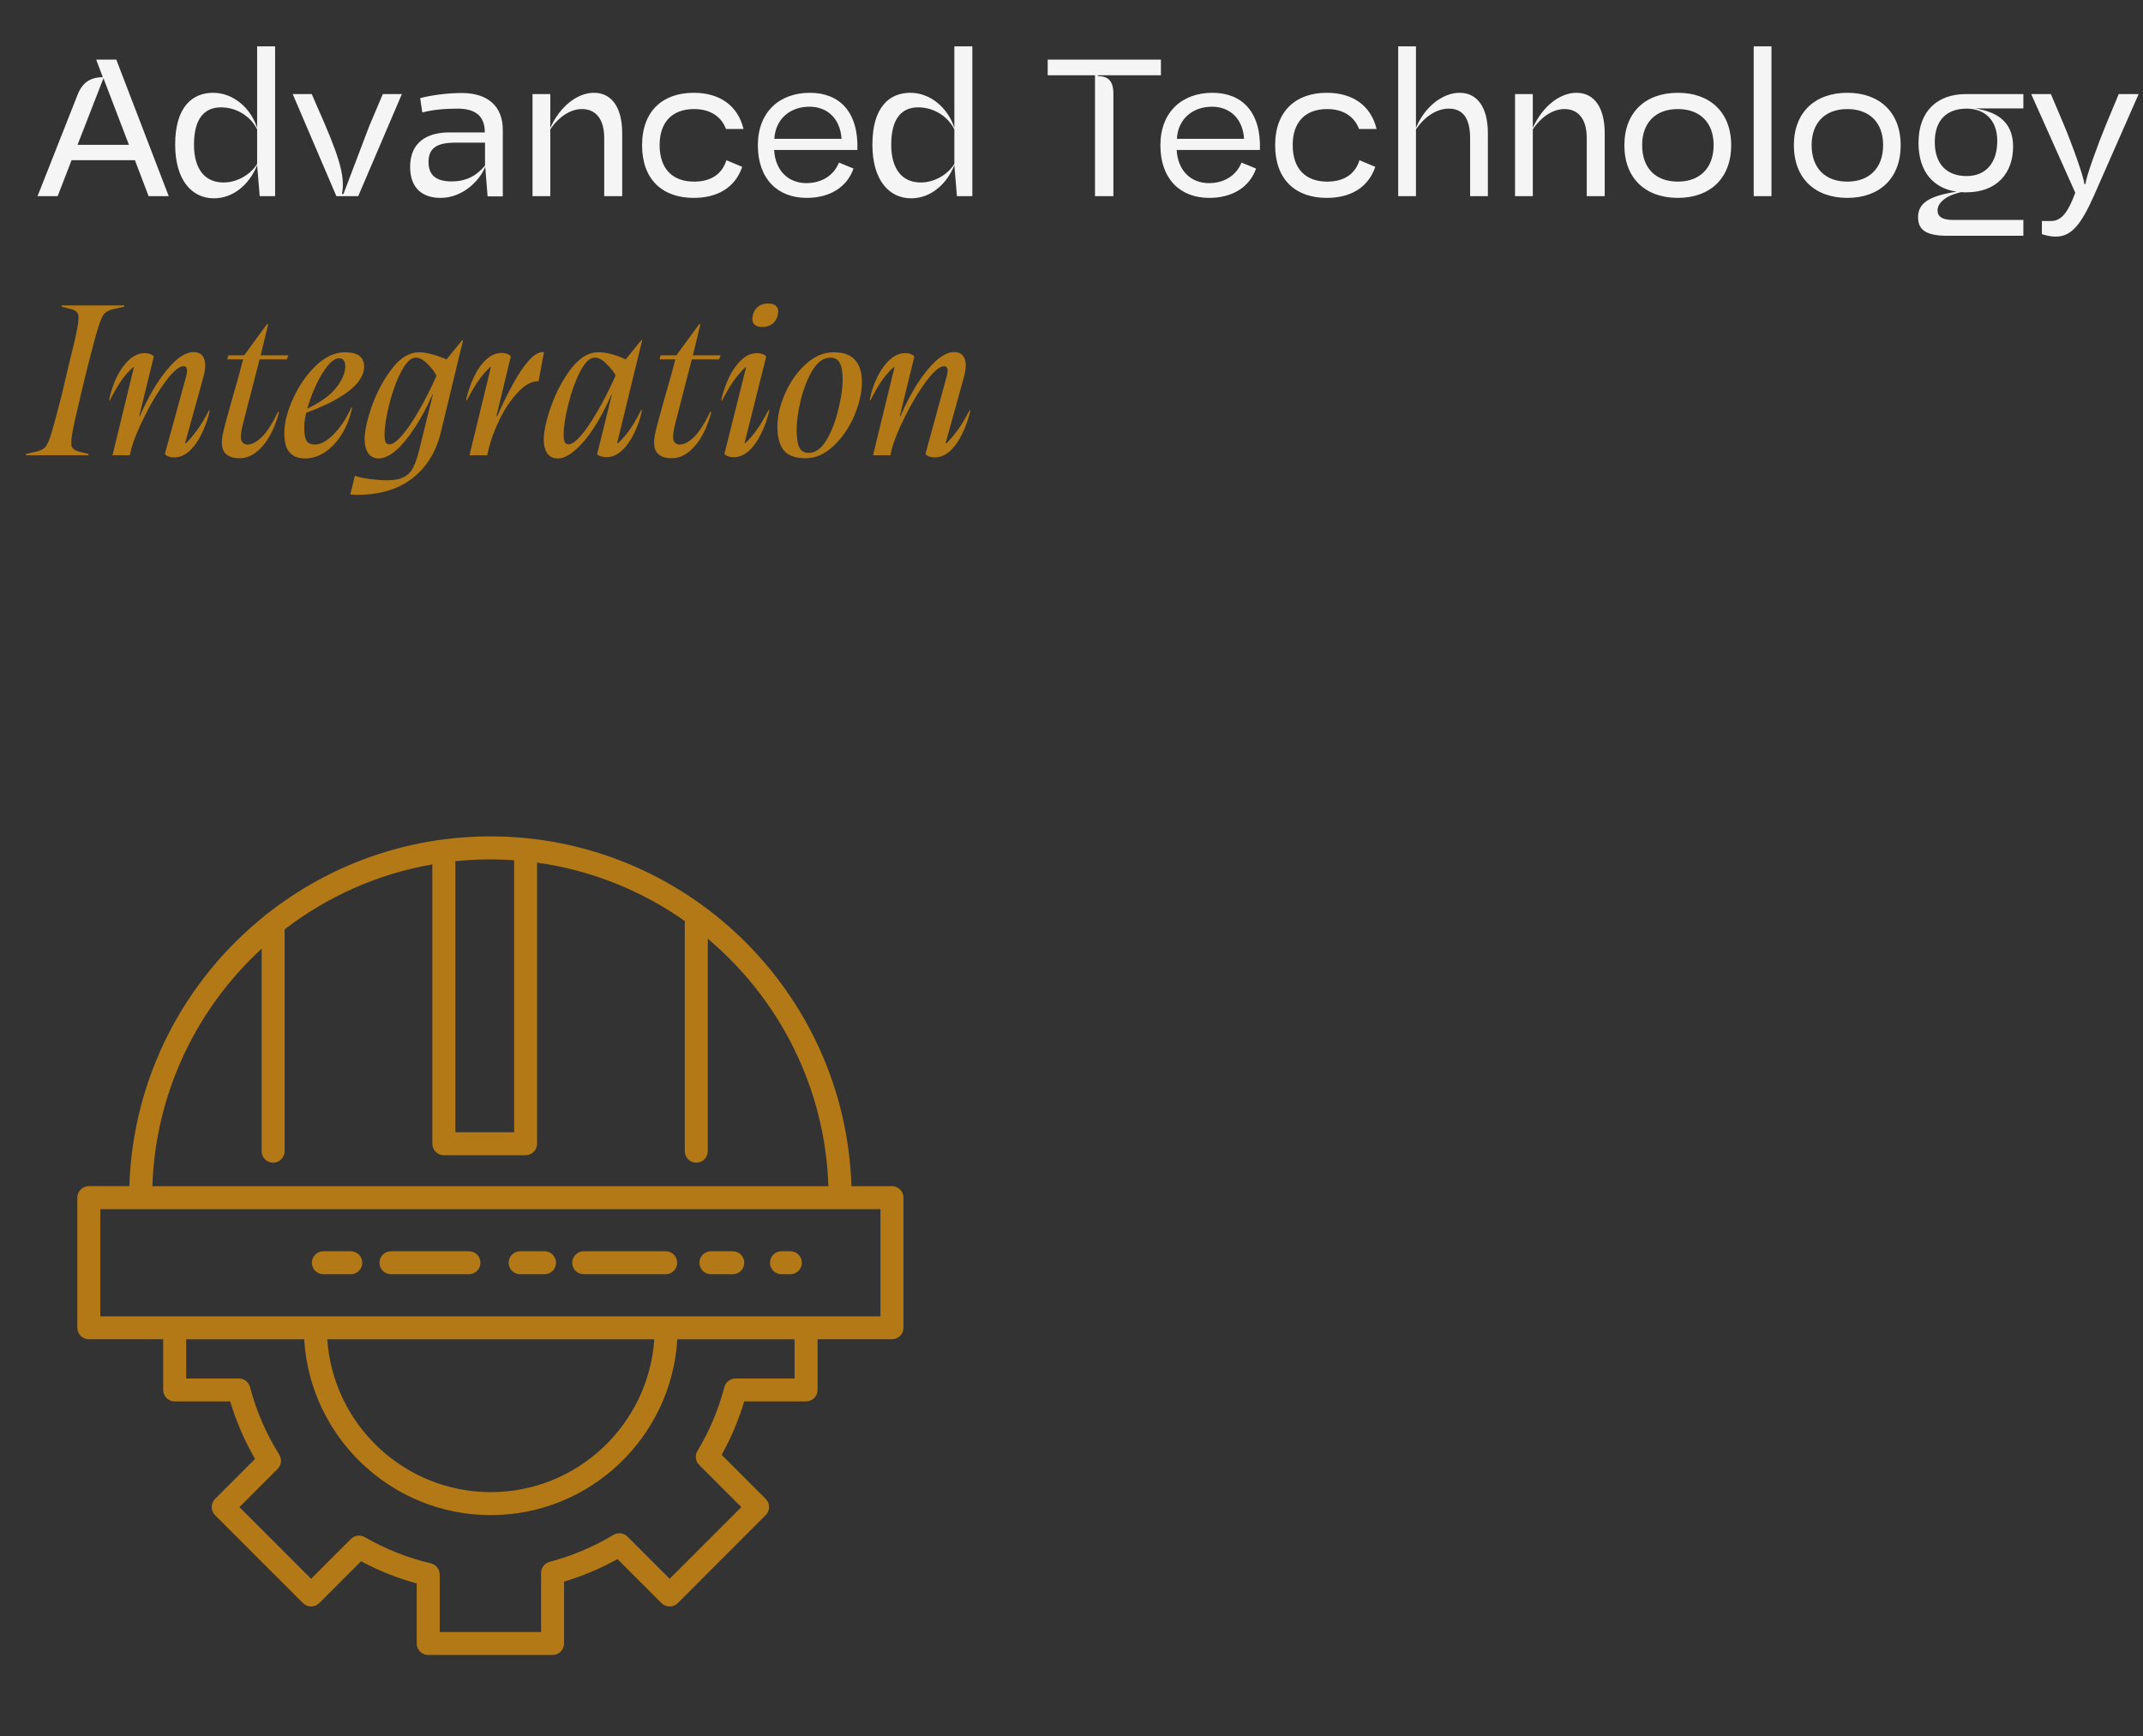
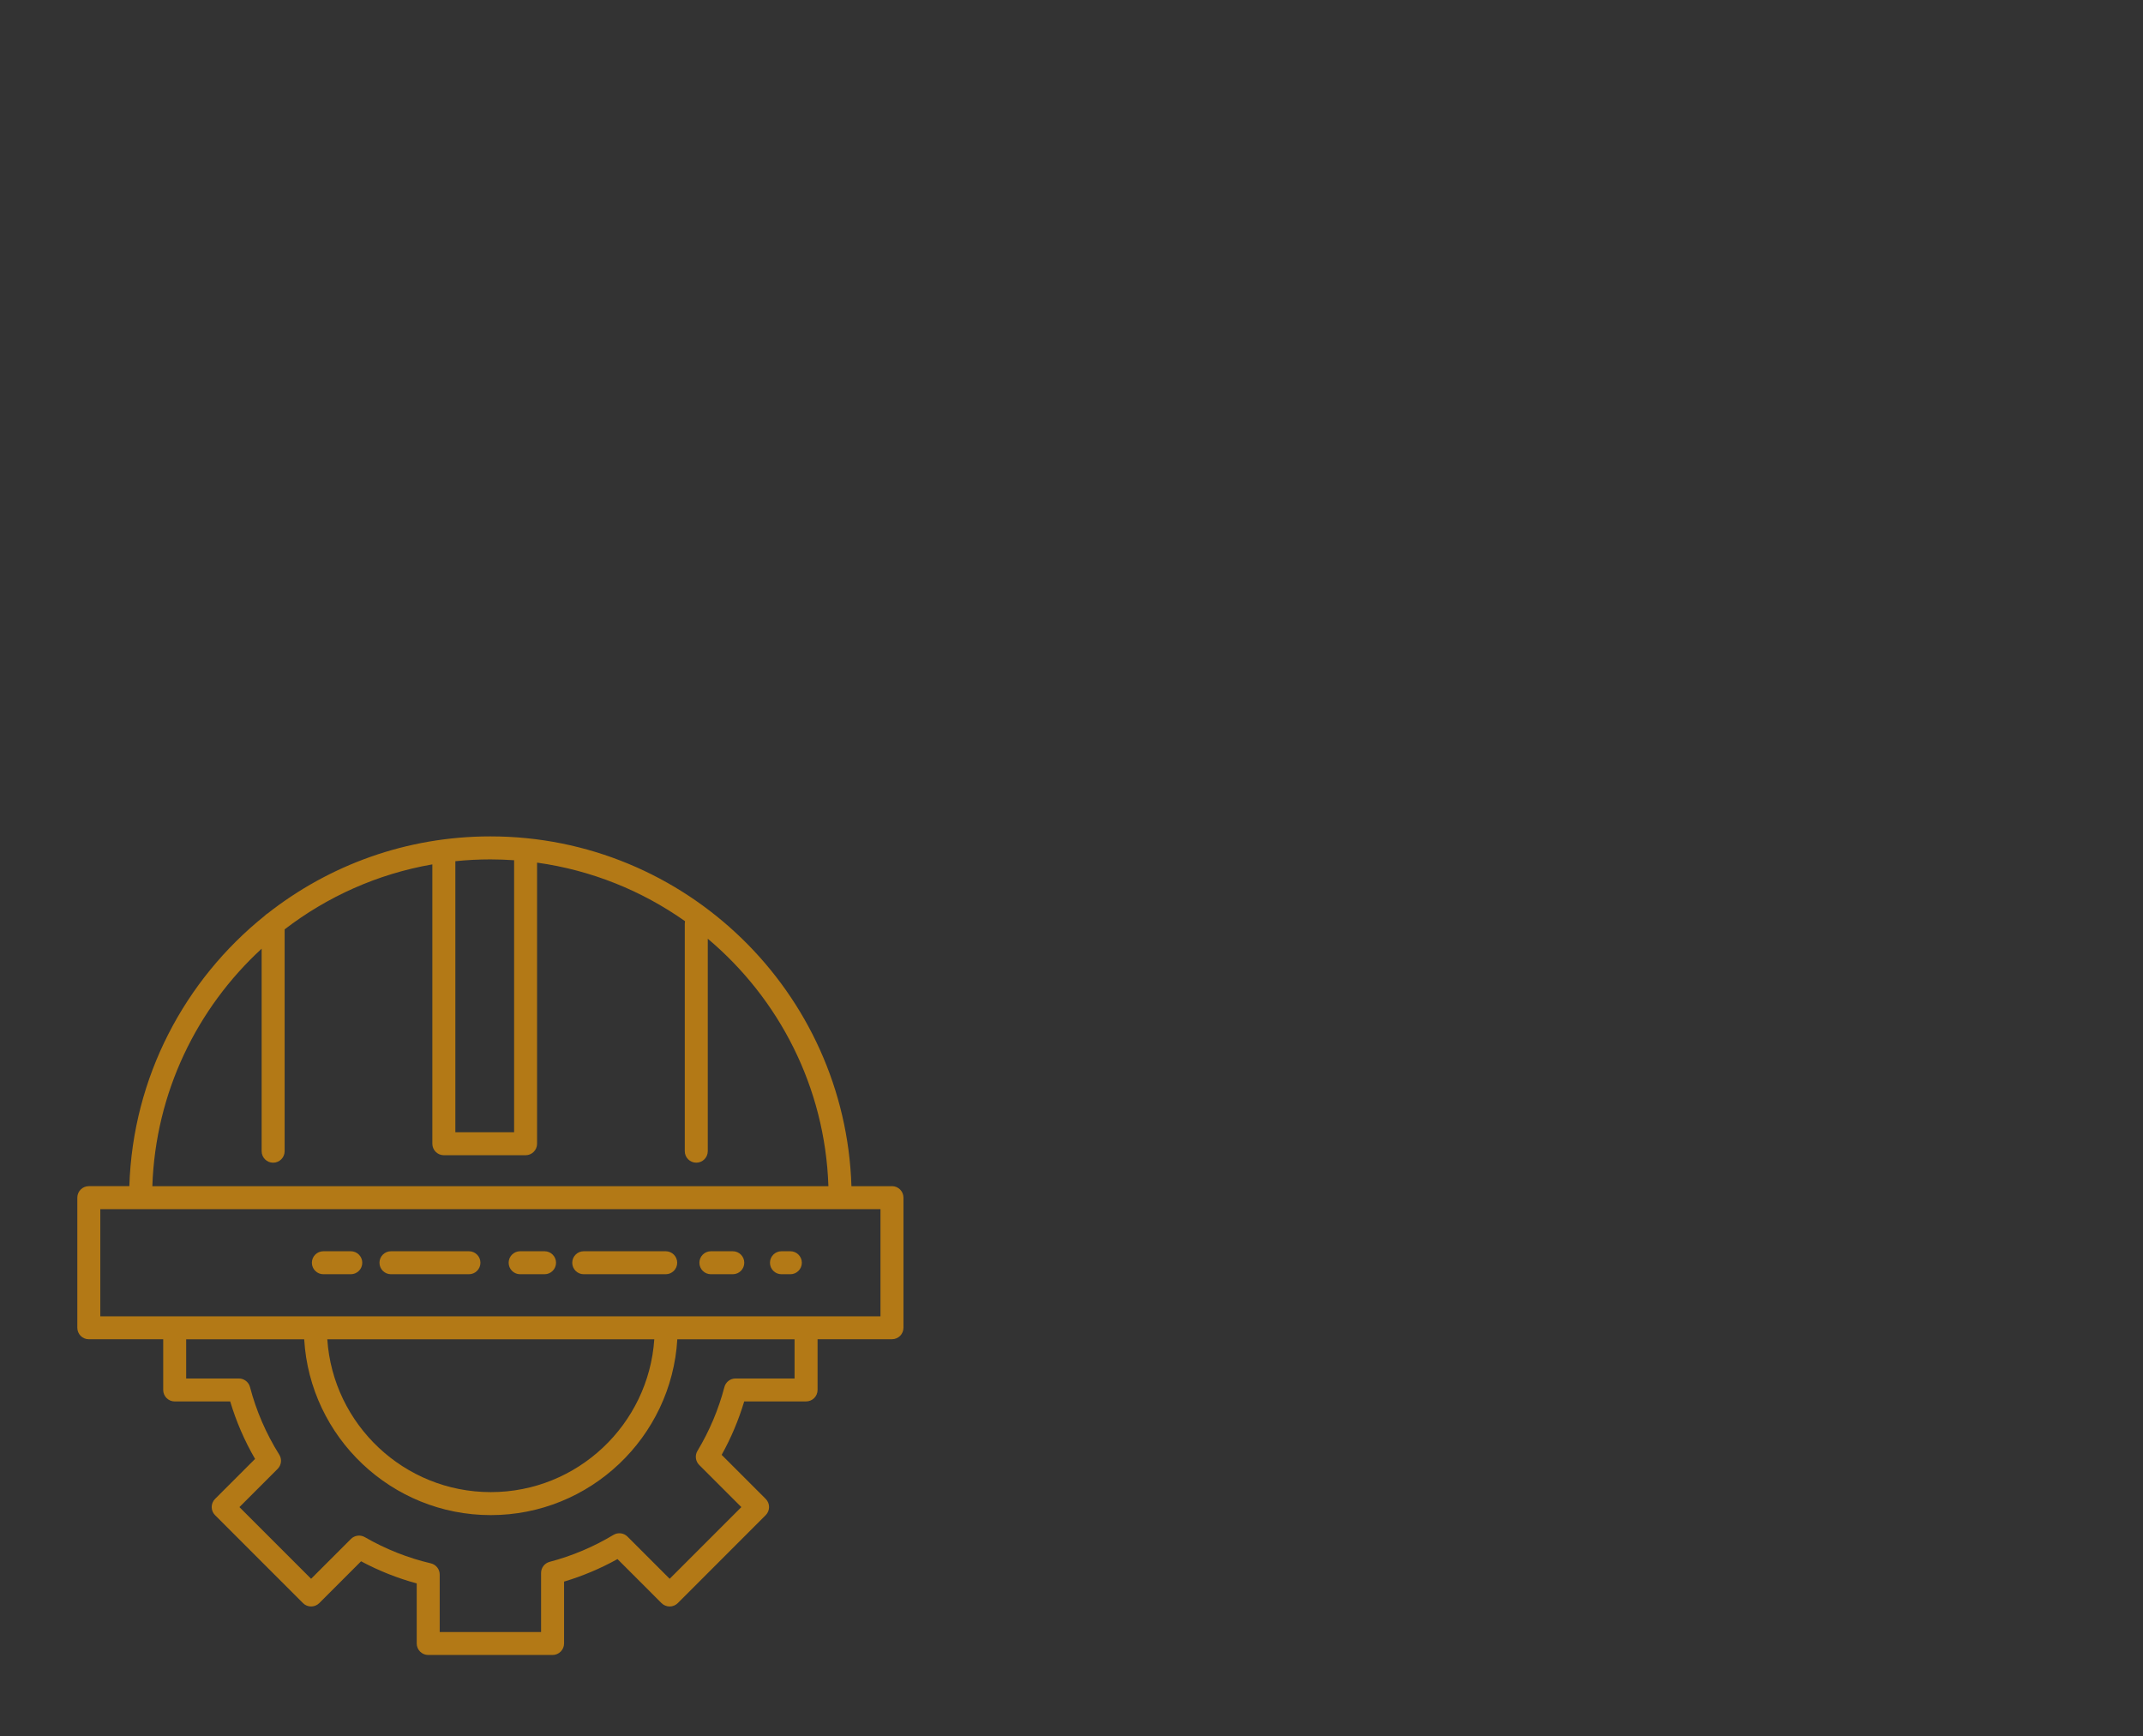
<svg xmlns="http://www.w3.org/2000/svg" width="437" height="354" viewBox="0 0 437 354" fill="none">
  <rect x="0" y="0" width="437" height="354" fill="#333333" stroke="none" />
-   <path d="M7.655 40L15.598 19.881C16.558 17.175 17.998 15.778 20.966 15.735L19.613 12.156H23.715L34.407 40H30.305L27.512 32.668H14.594L11.757 40H7.655ZM15.816 29.526H26.29L21.096 15.953L15.816 29.526ZM56.1 40H52.958L52.434 33.672C50.863 37.6 47.59 40.436 43.618 40.436C39.123 40.436 35.719 36.727 35.719 29.482C35.719 21.714 39.297 18.921 43.444 18.921C47.59 18.921 51.124 22.019 52.434 26.078V9.45H56.1V40ZM52.434 33.41V26.384C51.168 23.809 48.331 21.888 45.058 21.888C41.741 21.888 39.559 24.114 39.559 29.482C39.559 34.588 41.872 37.207 45.582 37.207C48.462 37.207 51.168 35.505 52.434 33.41ZM75.271 25.773L78.064 19.183H81.949L73.046 40H68.594L59.691 19.183H63.575L64.535 21.408C68.856 31.141 70.514 35.723 69.729 39.564H70.034L75.271 25.773ZM91.662 26.995H98.864C98.864 23.765 97.074 22.15 93.277 22.15C90.484 22.15 88.084 22.412 86.12 22.936L85.683 20.012C87.953 19.401 91.27 18.964 94.15 18.964C99.387 18.964 102.529 21.583 102.529 26.471V40.044H99.431L98.951 34.021C97.685 37.076 94.194 40.349 89.829 40.349C86.033 40.349 83.632 38.254 83.632 34.021C83.632 29.22 86.818 26.995 91.662 26.995ZM98.907 33.759V29.089H92.797C88.869 29.089 87.386 30.355 87.386 33.061C87.386 35.723 88.957 36.989 92.055 36.989C95.503 36.989 97.423 35.505 98.907 33.759ZM108.591 40V19.183H112.214V26.078C114.178 21.714 117.713 18.921 121.117 18.921C124.783 18.921 126.878 21.976 126.878 27.169V40H123.212V28.129C123.212 24.42 121.597 22.238 118.673 22.238C116.36 22.238 113.959 23.765 112.214 26.384V40H108.591ZM148.127 32.668L151.356 34.021C149.873 38.342 146.207 40.349 141.45 40.349C135.122 40.349 130.932 36.639 130.932 29.613C130.932 22.63 135.165 18.921 141.45 18.921C146.687 18.921 150.44 21.452 151.618 26.296H148.04C147.036 23.634 144.679 22.238 141.537 22.238C136.998 22.238 134.511 24.987 134.511 29.57C134.511 34.501 137.216 37.032 141.537 37.032C144.81 37.032 147.21 35.636 148.127 32.668ZM171.084 33.148L174.051 34.37C172.698 38.211 169.163 40.349 164.494 40.349C158.602 40.349 154.543 36.509 154.543 29.613C154.543 22.805 158.995 18.921 165.148 18.921C171.171 18.921 175.099 22.805 174.837 30.573H157.86C158.078 34.676 160.653 37.338 164.45 37.338C167.461 37.338 169.992 35.854 171.084 33.148ZM157.904 28.304H171.607C171.345 24.245 168.77 21.758 165.061 21.758C161.089 21.758 158.122 24.289 157.904 28.304ZM198.279 40H195.136L194.613 33.672C193.041 37.6 189.768 40.436 185.797 40.436C181.302 40.436 177.898 36.727 177.898 29.482C177.898 21.714 181.476 18.921 185.622 18.921C189.768 18.921 193.303 22.019 194.613 26.078V9.45H198.279V40ZM194.613 33.41V26.384C193.347 23.809 190.51 21.888 187.237 21.888C183.92 21.888 181.738 24.114 181.738 29.482C181.738 34.588 184.051 37.207 187.761 37.207C190.641 37.207 193.347 35.505 194.613 33.41ZM227.044 19.139V40H223.291V15.342H213.646V12.156H236.733V15.342H223.858V15.517C225.997 15.517 227.044 16.52 227.044 19.139ZM253.169 33.148L256.136 34.37C254.784 38.211 251.249 40.349 246.579 40.349C240.687 40.349 236.628 36.509 236.628 29.613C236.628 22.805 241.08 18.921 247.233 18.921C253.256 18.921 257.184 22.805 256.922 30.573H239.945C240.163 34.676 242.738 37.338 246.535 37.338C249.546 37.338 252.078 35.854 253.169 33.148ZM239.989 28.304H253.693C253.431 24.245 250.856 21.758 247.146 21.758C243.175 21.758 240.207 24.289 239.989 28.304ZM277.222 32.668L280.451 34.021C278.967 38.342 275.301 40.349 270.544 40.349C264.216 40.349 260.026 36.639 260.026 29.613C260.026 22.63 264.26 18.921 270.544 18.921C275.781 18.921 279.535 21.452 280.713 26.296H277.134C276.131 23.634 273.774 22.238 270.632 22.238C266.093 22.238 263.605 24.987 263.605 29.57C263.605 34.501 266.311 37.032 270.632 37.032C273.905 37.032 276.305 35.636 277.222 32.668ZM285.121 40V9.45H288.744V26.078C290.533 21.714 294.243 18.921 297.647 18.921C301.313 18.921 303.408 21.976 303.408 27.169V40H299.785V28.129C299.785 24.07 298.258 22.15 295.465 22.15C293.021 22.15 290.533 23.721 288.744 26.384V40H285.121ZM308.946 40V19.183H312.568V26.078C314.532 21.714 318.067 18.921 321.471 18.921C325.137 18.921 327.232 21.976 327.232 27.169V40H323.566V28.129C323.566 24.42 321.951 22.238 319.027 22.238C316.714 22.238 314.314 23.765 312.568 26.384V40H308.946ZM331.243 29.613C331.243 22.849 335.607 18.921 342.153 18.921C348.656 18.921 353.02 22.849 353.02 29.613C353.02 36.421 348.656 40.349 342.153 40.349C335.607 40.349 331.243 36.421 331.243 29.613ZM334.865 29.57C334.865 34.327 337.658 37.032 342.153 37.032C346.605 37.032 349.442 34.283 349.442 29.57C349.442 24.987 346.648 22.238 342.153 22.238C337.44 22.238 334.865 25.205 334.865 29.57ZM357.616 40V9.45H361.239V40H357.616ZM365.807 29.613C365.807 22.849 370.171 18.921 376.718 18.921C383.22 18.921 387.585 22.849 387.585 29.613C387.585 36.421 383.22 40.349 376.718 40.349C370.171 40.349 365.807 36.421 365.807 29.613ZM369.429 29.57C369.429 34.327 372.223 37.032 376.718 37.032C381.169 37.032 384.006 34.283 384.006 29.57C384.006 24.987 381.213 22.238 376.718 22.238C372.004 22.238 369.429 25.205 369.429 29.57ZM412.605 22.107H402.786C406.845 22.761 410.511 24.551 410.511 29.875C410.511 35.243 407.281 39.214 400.953 39.214C400.604 39.214 400.255 39.214 399.949 39.171C396.458 39.956 395.105 41.528 395.105 42.924C395.105 44.146 396.065 44.844 398.203 44.844H412.605V48.074H397.112C392.53 48.074 391.133 46.721 391.133 44.277C391.133 41.658 392.966 40 398.989 39.084C394.232 38.385 391.221 34.981 391.221 29.133C391.221 22.63 395.061 19.183 400.909 19.183H412.605V22.107ZM394.537 28.959C394.537 33.454 396.981 35.898 401.04 35.898C404.924 35.898 407.281 33.235 407.281 28.74C407.281 24.158 404.401 22.15 401.04 22.15C396.981 22.15 394.537 24.507 394.537 28.959ZM429.433 25.467L432.051 19.183H436.11L426.989 39.913C424.414 45.673 422.45 48.248 419.22 48.248C418.173 48.248 417.038 47.987 416.384 47.725V45.062H418.26C420.486 45.062 421.795 43.055 423.192 39.302L414.201 19.183H418.217L420.879 25.467C422.45 29.22 425.025 36.29 425.025 37.512H425.287C425.287 36.29 427.818 29.395 429.433 25.467Z" fill="#F5F5F5" />
-   <path d="M13.939 74.757C14.899 70.975 15.51 68.342 15.772 66.858C16.034 65.374 16.078 64.429 15.903 64.021C15.729 63.585 15.307 63.265 14.637 63.061L12.586 62.538V62.276H25.33V62.538L22.973 63.061C22.188 63.265 21.606 63.585 21.227 64.021C20.878 64.429 20.471 65.374 20.005 66.858C19.54 68.342 18.827 70.975 17.867 74.757L16.514 80.344C15.612 84.068 15.03 86.686 14.768 88.199C14.507 89.683 14.463 90.643 14.637 91.08C14.841 91.516 15.277 91.836 15.947 92.04L18.041 92.564V92.825H5.298V92.564L7.611 92.04C8.367 91.836 8.92 91.531 9.269 91.123C9.648 90.687 10.055 89.756 10.491 88.33C10.928 86.875 11.641 84.213 12.63 80.344L13.939 74.757ZM26.475 92.825H22.94L27.304 74.888L27.173 74.845C26.417 75.514 25.66 76.358 24.904 77.376C24.177 78.365 23.347 79.776 22.416 81.609L22.242 81.566C22.591 79.878 23.115 78.307 23.813 76.852C24.54 75.397 25.384 74.234 26.344 73.361C27.333 72.459 28.381 72.008 29.486 72.008C29.952 72.008 30.359 72.081 30.708 72.226C31.058 72.372 31.276 72.532 31.363 72.706L28.395 84.839H28.526C29.574 82.424 30.723 80.227 31.974 78.249C33.254 76.27 34.534 74.699 35.815 73.535C37.124 72.372 38.346 71.79 39.48 71.79C40.557 71.79 41.27 72.241 41.619 73.143C41.968 74.044 41.91 75.325 41.444 76.983L37.735 90.381L37.866 90.425C38.593 89.727 39.321 88.883 40.048 87.894C40.804 86.904 41.663 85.493 42.623 83.66H42.797C42.419 85.348 41.866 86.934 41.139 88.417C40.441 89.872 39.611 91.05 38.651 91.953C37.691 92.825 36.644 93.262 35.509 93.262C35.044 93.262 34.636 93.189 34.287 93.043C33.938 92.898 33.72 92.724 33.632 92.52L37.953 76.765C38.157 75.979 38.2 75.441 38.084 75.15C37.997 74.83 37.779 74.67 37.429 74.67C36.527 74.67 35.305 75.703 33.763 77.769C32.25 79.805 30.81 82.206 29.443 84.97C28.075 87.705 27.173 89.945 26.737 91.691L26.475 92.825ZM48.84 93.436C47.356 93.436 46.323 93.014 45.742 92.171C45.16 91.327 45.087 89.974 45.523 88.112C45.756 87.094 46.047 85.974 46.396 84.751C46.745 83.529 47.109 82.22 47.487 80.824C48.36 77.856 49.058 75.339 49.582 73.273H46.352L46.571 72.444H49.8L54.426 66.116H54.688L53.161 72.444H58.747L58.791 72.488L58.485 73.273H52.943L52.026 76.809C51.037 80.591 50.178 83.922 49.451 86.803C49.102 88.257 49.029 89.261 49.233 89.814C49.466 90.367 49.888 90.643 50.498 90.643C51.371 90.643 52.331 90.134 53.379 89.116C54.426 88.097 55.532 86.381 56.696 83.966L56.914 84.01C56.128 86.977 55.008 89.29 53.553 90.949C52.128 92.607 50.557 93.436 48.84 93.436ZM62.209 93.48C61.278 93.48 60.493 93.291 59.853 92.913C59.213 92.534 58.733 91.967 58.413 91.21C58.121 90.425 57.976 89.479 57.976 88.374C57.976 86.25 58.572 83.879 59.765 81.26C60.958 78.641 62.5 76.416 64.391 74.583C66.312 72.75 68.29 71.833 70.327 71.833C71.665 71.833 72.654 72.081 73.294 72.575C73.935 73.07 74.255 73.783 74.255 74.714C74.255 75.907 73.746 77.085 72.727 78.249C71.738 79.383 70.24 80.504 68.232 81.609C66.225 82.715 63.722 83.762 60.725 84.751L60.9 84.141C64.479 82.598 66.952 80.998 68.319 79.34C69.716 77.652 70.414 76.096 70.414 74.67C70.414 74.117 70.298 73.71 70.065 73.448C69.861 73.186 69.556 73.055 69.148 73.055C68.218 73.055 67.185 73.914 66.05 75.63C64.944 77.318 63.999 79.296 63.213 81.566C62.428 83.835 62.035 85.697 62.035 87.152C62.035 88.374 62.18 89.261 62.471 89.814C62.791 90.367 63.402 90.643 64.304 90.643C64.886 90.643 65.584 90.396 66.399 89.901C67.214 89.407 68.087 88.592 69.018 87.457C69.949 86.323 70.836 84.853 71.68 83.049L71.811 83.093C71.374 85.217 70.647 87.064 69.629 88.636C68.639 90.207 67.49 91.414 66.181 92.258C64.901 93.073 63.577 93.48 62.209 93.48ZM72.743 100.899C72.277 100.899 71.841 100.87 71.433 100.812L72.35 97.059H72.524C73.164 97.291 74.124 97.495 75.405 97.67C76.685 97.844 77.907 97.931 79.071 97.931C80.438 97.931 81.529 97.713 82.344 97.277C83.159 96.87 83.784 96.244 84.221 95.4C84.657 94.556 85.064 93.393 85.442 91.909L88.279 80.431H88.192C87.115 82.933 85.922 85.173 84.613 87.152C83.333 89.13 82.053 90.687 80.773 91.822C79.493 92.927 78.3 93.48 77.194 93.48C76.321 93.48 75.623 93.131 75.099 92.433C74.605 91.705 74.357 90.76 74.357 89.596C74.357 87.85 74.867 85.537 75.885 82.657C76.932 79.776 78.3 77.26 79.987 75.106C81.675 72.924 83.493 71.833 85.442 71.833C86.257 71.833 87.115 71.964 88.017 72.226C88.919 72.459 89.938 72.808 91.072 73.273L94.258 69.346H94.433L89.938 87.981C88.978 92.054 87.043 95.226 84.133 97.495C81.253 99.764 77.456 100.899 72.743 100.899ZM79.376 90.6C80.075 90.6 80.933 90.003 81.951 88.81C82.999 87.617 84.133 85.959 85.355 83.835C86.606 81.682 87.828 79.267 89.021 76.59L88.934 76.459C88.526 75.703 87.915 74.932 87.101 74.146C86.315 73.332 85.544 72.924 84.788 72.924C83.799 72.924 82.809 73.87 81.82 75.761C80.831 77.652 80.016 79.878 79.376 82.438C78.736 84.97 78.416 87.064 78.416 88.723C78.416 89.392 78.489 89.872 78.634 90.163C78.78 90.454 79.027 90.6 79.376 90.6ZM95.734 92.825L100.098 74.888L99.968 74.845C99.24 75.514 98.498 76.358 97.742 77.376C97.014 78.365 96.171 79.776 95.21 81.609L95.036 81.566C95.414 79.878 95.952 78.307 96.651 76.852C97.349 75.368 98.178 74.19 99.138 73.317C100.128 72.415 101.175 71.964 102.281 71.964C102.746 71.964 103.153 72.037 103.503 72.183C103.852 72.328 104.07 72.502 104.157 72.706L101.233 84.839H101.408C102.513 82.308 103.604 80.082 104.681 78.162C105.757 76.212 106.805 74.67 107.823 73.535C108.871 72.372 109.816 71.79 110.66 71.79C110.718 71.79 110.762 71.79 110.791 71.79C110.849 71.79 110.893 71.804 110.922 71.833L109.831 77.725C108.405 77.725 106.979 78.496 105.554 80.038C104.157 81.551 102.921 83.399 101.844 85.581C100.797 87.763 100.055 89.785 99.618 91.647L99.357 92.825H95.734ZM113.719 93.48C112.817 93.48 112.119 93.145 111.624 92.476C111.13 91.778 110.882 90.847 110.882 89.683C110.882 87.937 111.391 85.624 112.41 82.744C113.457 79.834 114.825 77.289 116.512 75.106C118.229 72.924 120.033 71.833 121.924 71.833C122.826 71.833 123.728 71.95 124.63 72.183C125.532 72.415 126.521 72.779 127.597 73.273L130.783 69.346H130.958L125.852 90.338L125.983 90.381C126.739 89.712 127.481 88.883 128.208 87.894C128.965 86.875 129.809 85.45 130.74 83.617L130.914 83.66C130.565 85.348 130.027 86.919 129.299 88.374C128.601 89.829 127.757 91.007 126.768 91.909C125.808 92.782 124.775 93.218 123.669 93.218C123.291 93.218 122.957 93.174 122.666 93.087C122.375 93 122.084 92.869 121.793 92.694H121.749L124.761 80.475H124.673C123.597 82.977 122.418 85.217 121.138 87.195C119.858 89.145 118.563 90.687 117.254 91.822C115.974 92.927 114.796 93.48 113.719 93.48ZM115.988 90.6C116.599 90.6 117.429 90.003 118.476 88.81C119.523 87.588 120.658 85.915 121.88 83.791C123.131 81.638 124.353 79.223 125.546 76.547C125.139 75.79 124.513 75.005 123.669 74.19C122.855 73.346 122.055 72.924 121.269 72.924C120.28 72.924 119.291 73.87 118.301 75.761C117.341 77.623 116.541 79.834 115.901 82.395C115.261 84.926 114.941 87.035 114.941 88.723C114.941 89.363 115.014 89.843 115.159 90.163C115.334 90.454 115.61 90.6 115.988 90.6ZM136.977 93.436C135.493 93.436 134.461 93.014 133.879 92.171C133.297 91.327 133.224 89.974 133.661 88.112C133.893 87.094 134.184 85.974 134.533 84.751C134.883 83.529 135.246 82.22 135.624 80.824C136.497 77.856 137.196 75.339 137.719 73.273H134.49L134.708 72.444H137.937L142.564 66.116H142.825L141.298 72.444H146.884L146.928 72.488L146.622 73.273H141.08L140.163 76.809C139.174 80.591 138.316 83.922 137.588 86.803C137.239 88.257 137.166 89.261 137.37 89.814C137.603 90.367 138.025 90.643 138.636 90.643C139.509 90.643 140.469 90.134 141.516 89.116C142.564 88.097 143.669 86.381 144.833 83.966L145.051 84.01C144.266 86.977 143.145 89.29 141.691 90.949C140.265 92.607 138.694 93.436 136.977 93.436ZM155.453 66.683C154.696 66.683 154.129 66.48 153.751 66.073C153.402 65.636 153.329 65.025 153.532 64.24C153.707 63.483 154.071 62.901 154.624 62.494C155.176 62.087 155.846 61.883 156.631 61.883C157.417 61.883 157.984 62.087 158.333 62.494C158.711 62.901 158.799 63.483 158.595 64.24C158.42 65.025 158.042 65.636 157.46 66.073C156.907 66.48 156.238 66.683 155.453 66.683ZM152.005 74.888C151.278 75.558 150.536 76.401 149.779 77.419C149.052 78.409 148.208 79.82 147.248 81.653L147.073 81.609C147.452 79.922 147.99 78.351 148.688 76.896C149.416 75.412 150.259 74.234 151.219 73.361C152.18 72.459 153.227 72.008 154.362 72.008C154.827 72.008 155.235 72.081 155.584 72.226C155.933 72.372 156.151 72.546 156.238 72.75L151.83 90.338L151.961 90.381C152.689 89.712 153.416 88.883 154.143 87.894C154.9 86.875 155.758 85.45 156.718 83.617H156.893C156.515 85.333 155.962 86.919 155.235 88.374C154.536 89.829 153.707 91.007 152.747 91.909C151.787 92.782 150.739 93.218 149.605 93.218C149.139 93.218 148.732 93.145 148.383 93C148.034 92.854 147.815 92.694 147.728 92.52L152.136 74.932L152.005 74.888ZM164.286 93.436C162.162 93.436 160.663 92.883 159.79 91.778C158.947 90.672 158.525 89.087 158.525 87.021C158.525 84.868 159.048 82.598 160.096 80.213C161.172 77.798 162.584 75.805 164.329 74.234C166.104 72.633 167.981 71.833 169.959 71.833C171.996 71.833 173.465 72.357 174.367 73.404C175.298 74.452 175.764 75.936 175.764 77.856C175.764 80.009 175.24 82.322 174.192 84.795C173.145 87.239 171.734 89.29 169.959 90.949C168.184 92.607 166.293 93.436 164.286 93.436ZM164.897 92.345C166.293 92.345 167.515 91.458 168.563 89.683C169.61 87.908 170.41 85.828 170.963 83.442C171.545 81.056 171.836 79.078 171.836 77.507C171.836 75.936 171.647 74.787 171.268 74.059C170.89 73.303 170.25 72.924 169.348 72.924C167.952 72.924 166.73 73.783 165.682 75.499C164.664 77.216 163.864 79.252 163.282 81.609C162.729 83.937 162.453 85.944 162.453 87.632C162.453 89.261 162.627 90.454 162.976 91.21C163.355 91.967 163.995 92.345 164.897 92.345ZM181.568 92.825H178.033L182.397 74.888L182.266 74.845C181.509 75.514 180.753 76.358 179.996 77.376C179.269 78.365 178.44 79.776 177.509 81.609L177.334 81.566C177.683 79.878 178.207 78.307 178.905 76.852C179.633 75.397 180.477 74.234 181.437 73.361C182.426 72.459 183.473 72.008 184.579 72.008C185.044 72.008 185.452 72.081 185.801 72.226C186.15 72.372 186.368 72.532 186.456 72.706L183.488 84.839H183.619C184.666 82.424 185.815 80.227 187.067 78.249C188.347 76.27 189.627 74.699 190.907 73.535C192.216 72.372 193.438 71.79 194.573 71.79C195.65 71.79 196.362 72.241 196.712 73.143C197.061 74.044 197.002 75.325 196.537 76.983L192.827 90.381L192.958 90.425C193.686 89.727 194.413 88.883 195.14 87.894C195.897 86.904 196.755 85.493 197.715 83.66H197.89C197.512 85.348 196.959 86.934 196.231 88.417C195.533 89.872 194.704 91.05 193.744 91.953C192.784 92.825 191.736 93.262 190.602 93.262C190.136 93.262 189.729 93.189 189.38 93.043C189.03 92.898 188.812 92.724 188.725 92.52L193.046 76.765C193.249 75.979 193.293 75.441 193.177 75.15C193.089 74.83 192.871 74.67 192.522 74.67C191.62 74.67 190.398 75.703 188.856 77.769C187.343 79.805 185.903 82.206 184.535 84.97C183.168 87.705 182.266 89.945 181.829 91.691L181.568 92.825Z" fill="#B37916" />
  <path d="M181.891 241.863H173.625C172.383 202.324 139.836 170.539 100 170.539C82.863 170.539 67.078 176.418 54.551 186.27C54.328 186.395 54.129 186.559 53.957 186.746C37.695 199.801 27.074 219.602 26.375 241.859H18.109C16.816 241.859 15.766 242.91 15.766 244.203V270.73C15.766 272.023 16.816 273.074 18.109 273.074H33.281V283.41C33.281 284.703 34.332 285.754 35.625 285.754H46.941C48.164 289.84 49.863 293.77 52.012 297.473L43.855 305.629C43.418 306.07 43.168 306.664 43.168 307.285C43.168 307.906 43.414 308.504 43.855 308.941L61.785 326.875C62.699 327.789 64.184 327.789 65.102 326.875L73.629 318.348C77.242 320.277 81.047 321.793 84.977 322.859V335.105C84.977 336.398 86.027 337.449 87.32 337.449H112.68C113.973 337.449 115.023 336.398 115.023 335.105V322.488C118.809 321.359 122.461 319.816 125.918 317.895L134.898 326.875C135.336 327.312 135.934 327.562 136.555 327.562C137.176 327.562 137.773 327.316 138.211 326.875L156.141 308.941C157.055 308.027 157.055 306.543 156.141 305.625L147.16 296.645C149.086 293.188 150.625 289.535 151.758 285.75H164.375C165.668 285.75 166.719 284.699 166.719 283.406V273.07H181.891C183.184 273.07 184.234 272.02 184.234 270.727V244.199C184.234 242.906 183.184 241.855 181.891 241.855V241.863ZM104.836 175.402V230.863H92.856V175.598C95.207 175.355 97.59 175.23 100.004 175.23C101.629 175.23 103.242 175.293 104.84 175.402H104.836ZM53.355 193.441V234.73C53.355 236.023 54.406 237.074 55.699 237.074C56.992 237.074 58.043 236.023 58.043 234.73V189.496C66.699 182.84 76.973 178.191 88.164 176.246V233.207C88.164 234.5 89.215 235.551 90.508 235.551H107.176C108.469 235.551 109.52 234.5 109.52 233.207V175.891C120.637 177.434 130.918 181.633 139.691 187.828C139.66 187.984 139.641 188.148 139.641 188.312V234.727C139.641 236.02 140.691 237.07 141.984 237.07C143.277 237.07 144.328 236.02 144.328 234.727V191.406C158.828 203.602 168.254 221.641 168.93 241.863H31.066C31.707 222.738 40.172 205.562 53.355 193.438V193.441ZM162.035 281.074H149.984C148.918 281.074 147.988 281.793 147.719 282.824C146.52 287.395 144.672 291.773 142.227 295.832C141.672 296.754 141.816 297.938 142.578 298.699L151.176 307.297L136.559 321.914L127.961 313.316C127.199 312.555 126.02 312.41 125.094 312.965C121.035 315.406 116.656 317.254 112.086 318.457C111.055 318.727 110.336 319.66 110.336 320.723V332.773H89.664V321.047C89.664 319.961 88.914 319.016 87.856 318.766C83.148 317.66 78.617 315.859 74.391 313.422C73.473 312.891 72.312 313.043 71.562 313.793L63.441 321.914L48.824 307.297L56.617 299.504C57.391 298.73 57.527 297.527 56.945 296.602C54.262 292.32 52.254 287.684 50.98 282.824C50.711 281.793 49.777 281.074 48.715 281.074H37.965V273.082H62.031C63.207 293.047 79.82 308.93 100.074 308.93C120.328 308.93 136.941 293.047 138.117 273.082H162.027V281.074H162.035ZM66.738 273.082H133.422C132.25 290.461 117.75 304.242 100.082 304.242C82.414 304.242 67.91 290.461 66.742 273.082H66.738ZM179.547 268.395H20.453V246.555H179.547V268.395Z" fill="#B37916" />
  <path d="M71.531 255.129H65.941C64.648 255.129 63.598 256.18 63.598 257.473C63.598 258.766 64.648 259.816 65.941 259.816H71.531C72.824 259.816 73.875 258.766 73.875 257.473C73.875 256.18 72.824 255.129 71.531 255.129Z" fill="#B37916" />
  <path d="M95.625 255.129H79.727C78.434 255.129 77.383 256.18 77.383 257.473C77.383 258.766 78.434 259.816 79.727 259.816H95.625C96.918 259.816 97.969 258.766 97.969 257.473C97.969 256.18 96.918 255.129 95.625 255.129Z" fill="#B37916" />
  <path d="M111.043 255.129H106.066C104.773 255.129 103.723 256.18 103.723 257.473C103.723 258.766 104.773 259.816 106.066 259.816H111.043C112.336 259.816 113.387 258.766 113.387 257.473C113.387 256.18 112.336 255.129 111.043 255.129Z" fill="#B37916" />
  <path d="M135.75 255.129H119.035C117.742 255.129 116.691 256.18 116.691 257.473C116.691 258.766 117.742 259.816 119.035 259.816H135.75C137.043 259.816 138.094 258.766 138.094 257.473C138.094 256.18 137.043 255.129 135.75 255.129Z" fill="#B37916" />
  <path d="M149.43 255.129H144.965C143.672 255.129 142.621 256.18 142.621 257.473C142.621 258.766 143.672 259.816 144.965 259.816H149.43C150.723 259.816 151.773 258.766 151.773 257.473C151.773 256.18 150.723 255.129 149.43 255.129Z" fill="#B37916" />
  <path d="M161.168 255.129H159.355C158.062 255.129 157.012 256.18 157.012 257.473C157.012 258.766 158.062 259.816 159.355 259.816H161.168C162.461 259.816 163.512 258.766 163.512 257.473C163.512 256.18 162.461 255.129 161.168 255.129Z" fill="#B37916" />
</svg>